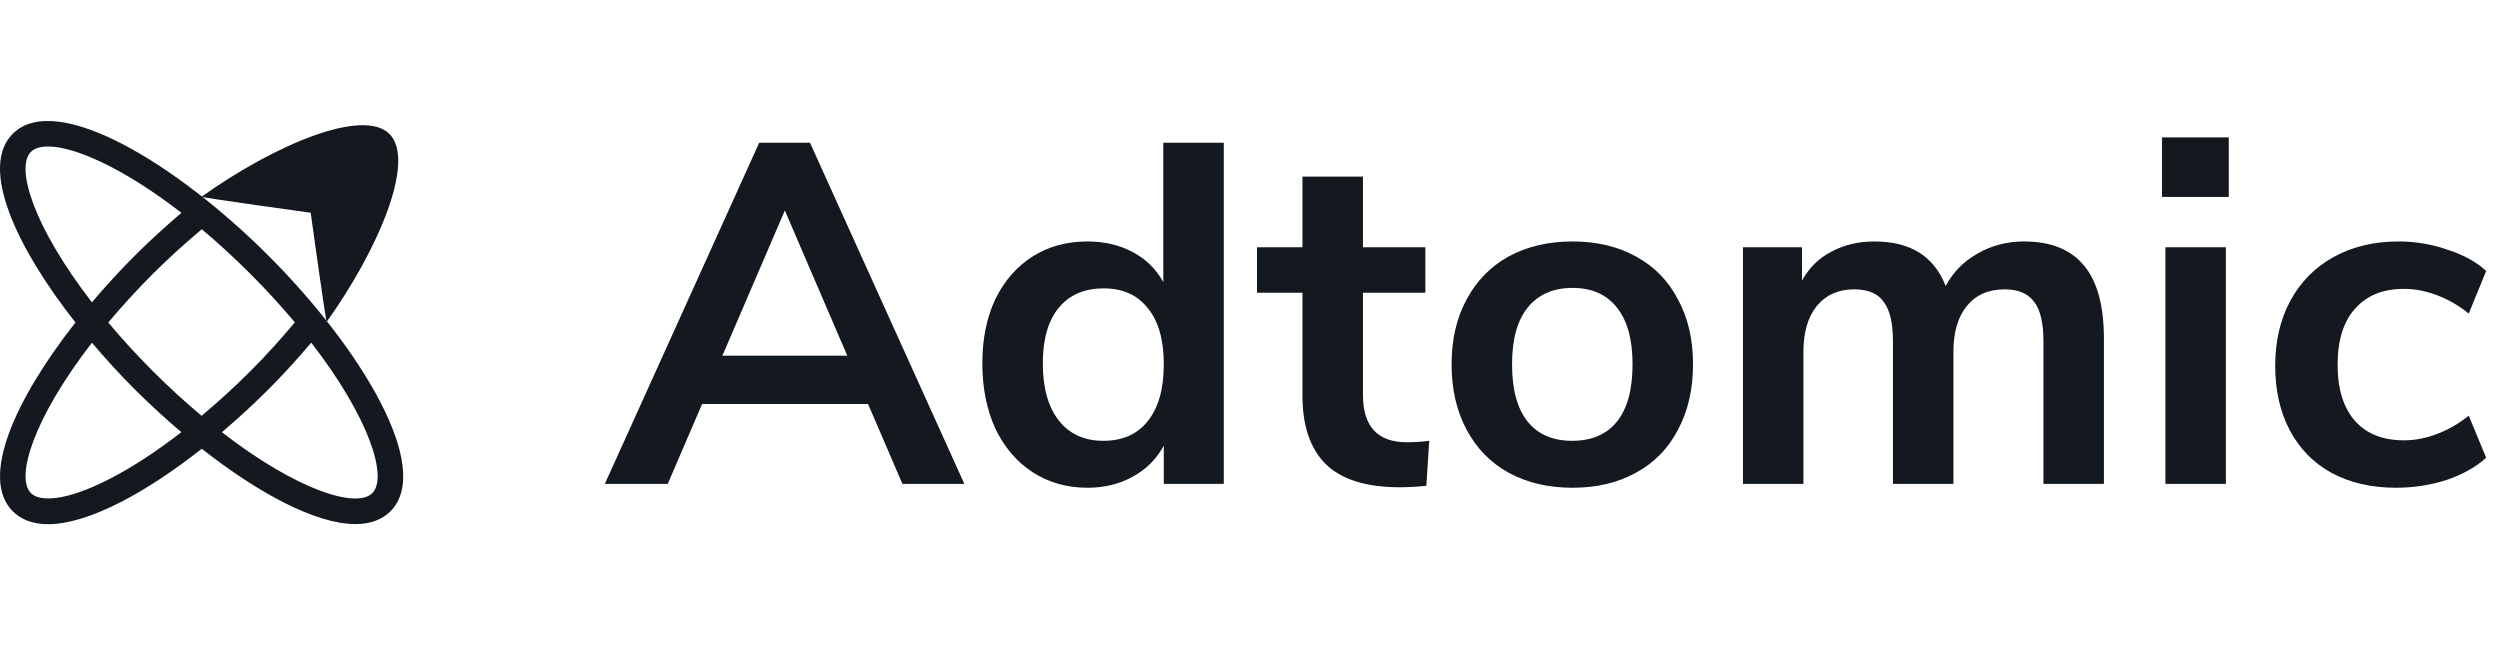
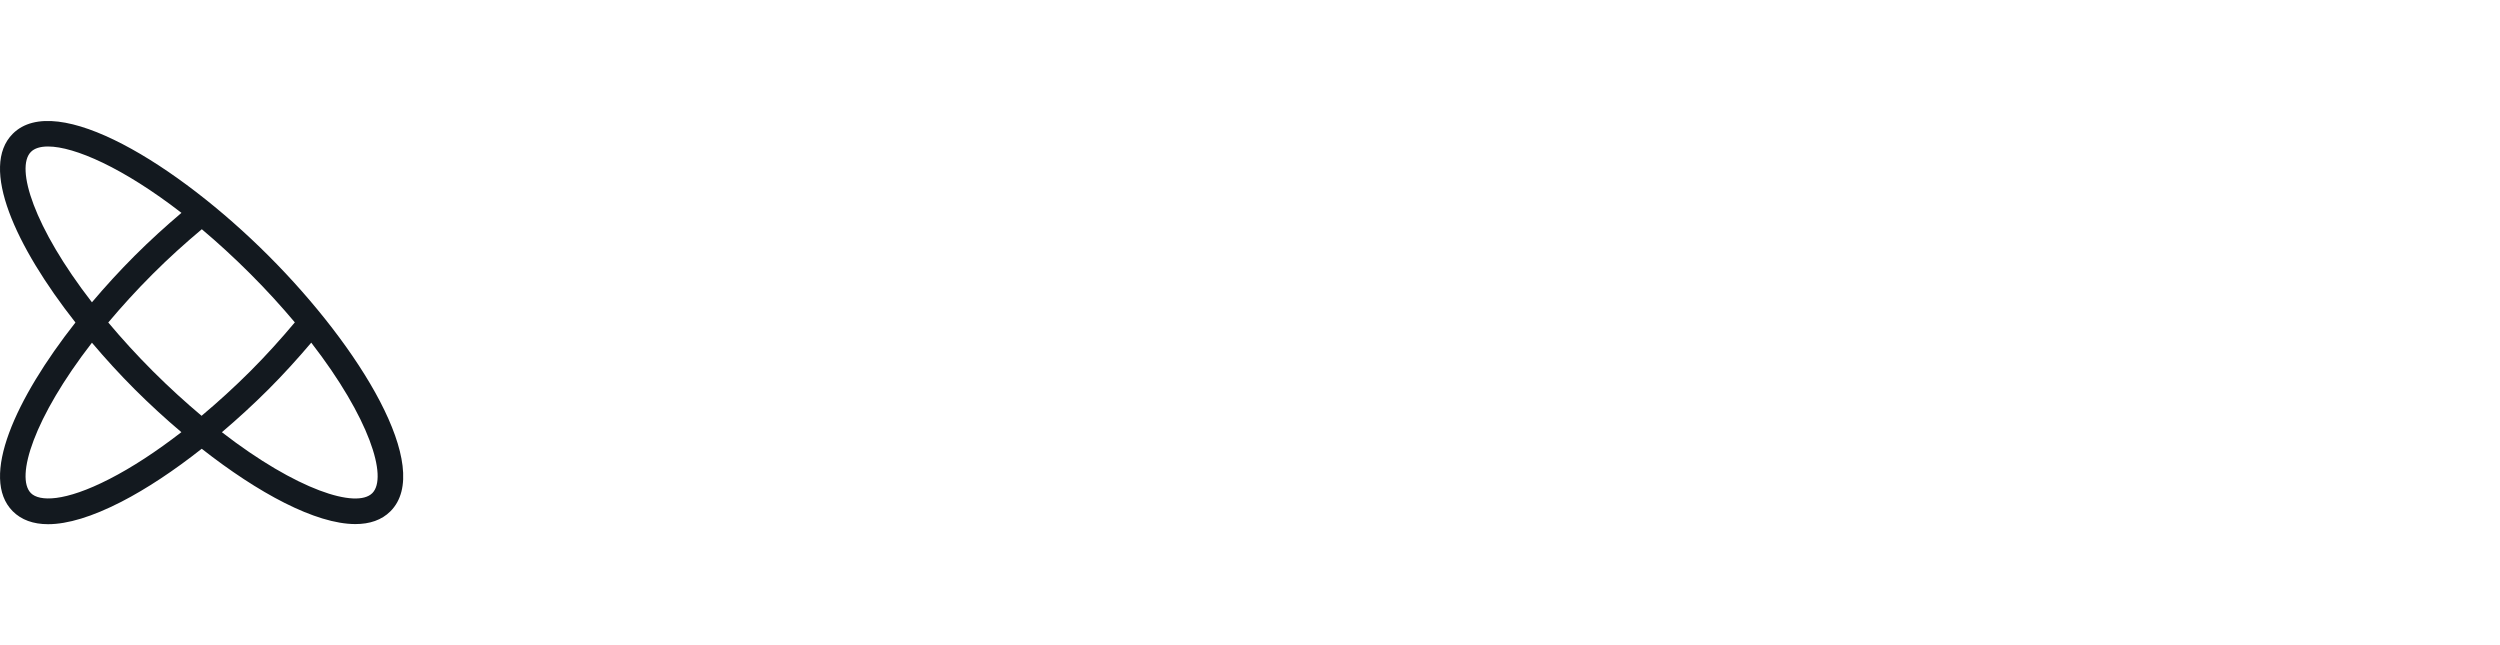
<svg xmlns="http://www.w3.org/2000/svg" width="62" height="16" viewBox="0 0 62 16" fill="none">
-   <path d="M22.38 12L21.528 10.02H17.412L16.56 12H15L18.828 3.54H20.088L23.916 12H22.38ZM17.916 8.82H21.012L19.464 5.22L17.916 8.82ZM30.35 3.54V12H28.862V11.052C28.686 11.38 28.43 11.636 28.094 11.82C27.766 12.004 27.39 12.096 26.966 12.096C26.462 12.096 26.01 11.968 25.61 11.712C25.218 11.456 24.91 11.096 24.686 10.632C24.47 10.16 24.362 9.62 24.362 9.012C24.362 8.404 24.47 7.872 24.686 7.416C24.91 6.96 25.218 6.608 25.61 6.36C26.002 6.112 26.454 5.988 26.966 5.988C27.39 5.988 27.766 6.076 28.094 6.252C28.422 6.428 28.674 6.676 28.85 6.996V3.54H30.35ZM27.362 10.932C27.842 10.932 28.21 10.768 28.466 10.44C28.73 10.112 28.862 9.644 28.862 9.036C28.862 8.428 28.73 7.964 28.466 7.644C28.21 7.316 27.846 7.152 27.374 7.152C26.894 7.152 26.522 7.312 26.258 7.632C25.994 7.952 25.862 8.412 25.862 9.012C25.862 9.62 25.994 10.092 26.258 10.428C26.522 10.764 26.89 10.932 27.362 10.932ZM34.893 10.968C35.069 10.968 35.253 10.956 35.445 10.932L35.373 12.048C35.133 12.072 34.913 12.084 34.713 12.084C33.889 12.084 33.281 11.896 32.889 11.52C32.497 11.136 32.301 10.568 32.301 9.816V7.26H31.173V6.132H32.301V4.38H33.801V6.132H35.349V7.26H33.801V9.792C33.801 10.576 34.165 10.968 34.893 10.968ZM38.999 12.096C38.399 12.096 37.871 11.972 37.415 11.724C36.967 11.476 36.619 11.12 36.371 10.656C36.123 10.192 35.999 9.652 35.999 9.036C35.999 8.42 36.123 7.884 36.371 7.428C36.619 6.964 36.967 6.608 37.415 6.36C37.871 6.112 38.399 5.988 38.999 5.988C39.599 5.988 40.123 6.112 40.571 6.36C41.027 6.608 41.375 6.964 41.615 7.428C41.863 7.884 41.987 8.42 41.987 9.036C41.987 9.652 41.863 10.192 41.615 10.656C41.375 11.12 41.027 11.476 40.571 11.724C40.123 11.972 39.599 12.096 38.999 12.096ZM38.987 10.932C39.475 10.932 39.847 10.772 40.103 10.452C40.359 10.132 40.487 9.66 40.487 9.036C40.487 8.42 40.359 7.952 40.103 7.632C39.847 7.304 39.479 7.14 38.999 7.14C38.519 7.14 38.147 7.304 37.883 7.632C37.627 7.952 37.499 8.42 37.499 9.036C37.499 9.66 37.627 10.132 37.883 10.452C38.139 10.772 38.507 10.932 38.987 10.932ZM50.197 5.988C50.861 5.988 51.357 6.188 51.685 6.588C52.013 6.98 52.177 7.584 52.177 8.4V12H50.677V8.46C50.677 8.012 50.601 7.688 50.449 7.488C50.297 7.28 50.053 7.176 49.717 7.176C49.317 7.176 49.005 7.312 48.781 7.584C48.557 7.856 48.445 8.236 48.445 8.724V12H46.945V8.46C46.945 8.012 46.869 7.688 46.717 7.488C46.573 7.28 46.329 7.176 45.985 7.176C45.593 7.176 45.285 7.312 45.061 7.584C44.837 7.856 44.725 8.236 44.725 8.724V12H43.225V6.132H44.689V6.96C44.865 6.64 45.109 6.4 45.421 6.24C45.733 6.072 46.089 5.988 46.489 5.988C47.377 5.988 47.965 6.356 48.253 7.092C48.437 6.748 48.701 6.48 49.045 6.288C49.389 6.088 49.773 5.988 50.197 5.988ZM53.702 12V6.132H55.202V12H53.702ZM53.618 3.408H55.274V4.884H53.618V3.408ZM59.425 12.096C58.809 12.096 58.273 11.972 57.817 11.724C57.369 11.476 57.025 11.124 56.785 10.668C56.545 10.212 56.425 9.68 56.425 9.072C56.425 8.464 56.549 7.928 56.797 7.464C57.053 6.992 57.413 6.628 57.877 6.372C58.341 6.116 58.877 5.988 59.485 5.988C59.901 5.988 60.305 6.056 60.697 6.192C61.097 6.32 61.417 6.496 61.657 6.72L61.225 7.776C60.977 7.576 60.713 7.424 60.433 7.32C60.161 7.216 59.889 7.164 59.617 7.164C59.097 7.164 58.693 7.328 58.405 7.656C58.117 7.976 57.973 8.44 57.973 9.048C57.973 9.648 58.117 10.112 58.405 10.44C58.693 10.76 59.097 10.92 59.617 10.92C59.889 10.92 60.161 10.868 60.433 10.764C60.713 10.66 60.977 10.508 61.225 10.308L61.657 11.352C61.401 11.584 61.073 11.768 60.673 11.904C60.273 12.032 59.857 12.096 59.425 12.096Z" fill="#13191F" />
  <g clip-path="url(#clip0_1596_14343)">
    <path d="M6.658 6.341C4.388 4.071 1.395 2.241 0.317 3.317C-0.512 4.144 0.382 6.105 1.871 7.998C0.382 9.892 -0.511 11.852 0.317 12.68C0.53 12.893 0.825 13 1.192 13C1.676 13 2.287 12.815 3.006 12.446C3.637 12.122 4.317 11.67 5.003 11.129C6.397 12.224 7.827 12.997 8.814 12.997C9.168 12.997 9.465 12.898 9.683 12.68C10.76 11.603 8.928 8.61 6.658 6.341L6.658 6.341ZM7.312 7.995C6.969 8.404 6.603 8.811 6.208 9.206C5.81 9.603 5.405 9.972 4.999 10.312C4.608 9.983 4.205 9.618 3.792 9.206C3.379 8.793 3.014 8.39 2.685 7.998C3.014 7.607 3.379 7.203 3.792 6.791C4.187 6.396 4.595 6.029 5.005 5.685C5.394 6.013 5.797 6.38 6.208 6.791C6.619 7.202 6.984 7.605 7.312 7.995H7.312ZM0.767 3.767C0.855 3.678 0.999 3.633 1.191 3.633C1.846 3.633 3.058 4.162 4.5 5.279C4.108 5.612 3.719 5.964 3.342 6.341C2.972 6.711 2.616 7.1 2.28 7.497C0.837 5.634 0.376 4.157 0.767 3.767ZM2.715 11.879C1.595 12.454 0.974 12.437 0.767 12.23C0.376 11.839 0.837 10.363 2.28 8.499C2.616 8.896 2.972 9.286 3.342 9.656C3.712 10.025 4.101 10.382 4.498 10.718C3.883 11.194 3.278 11.591 2.715 11.879ZM9.233 12.23C8.842 12.62 7.366 12.16 5.503 10.719C5.891 10.389 6.279 10.035 6.658 9.656C7.036 9.278 7.387 8.889 7.719 8.498C9.163 10.362 9.623 11.839 9.233 12.23Z" fill="#13191F" />
-     <path d="M9.659 3.322C9.007 2.67 6.828 3.575 5 4.878C5.001 4.904 7.705 5.276 7.705 5.276C7.705 5.276 8.078 7.979 8.103 7.98C9.407 6.153 10.312 3.975 9.659 3.322Z" fill="#13191F" />
  </g>
  <defs>
    <clipPath id="clip0_1596_14343">
      <rect width="10" height="10" fill="white" transform="translate(0 3)" />
    </clipPath>
  </defs>
</svg>